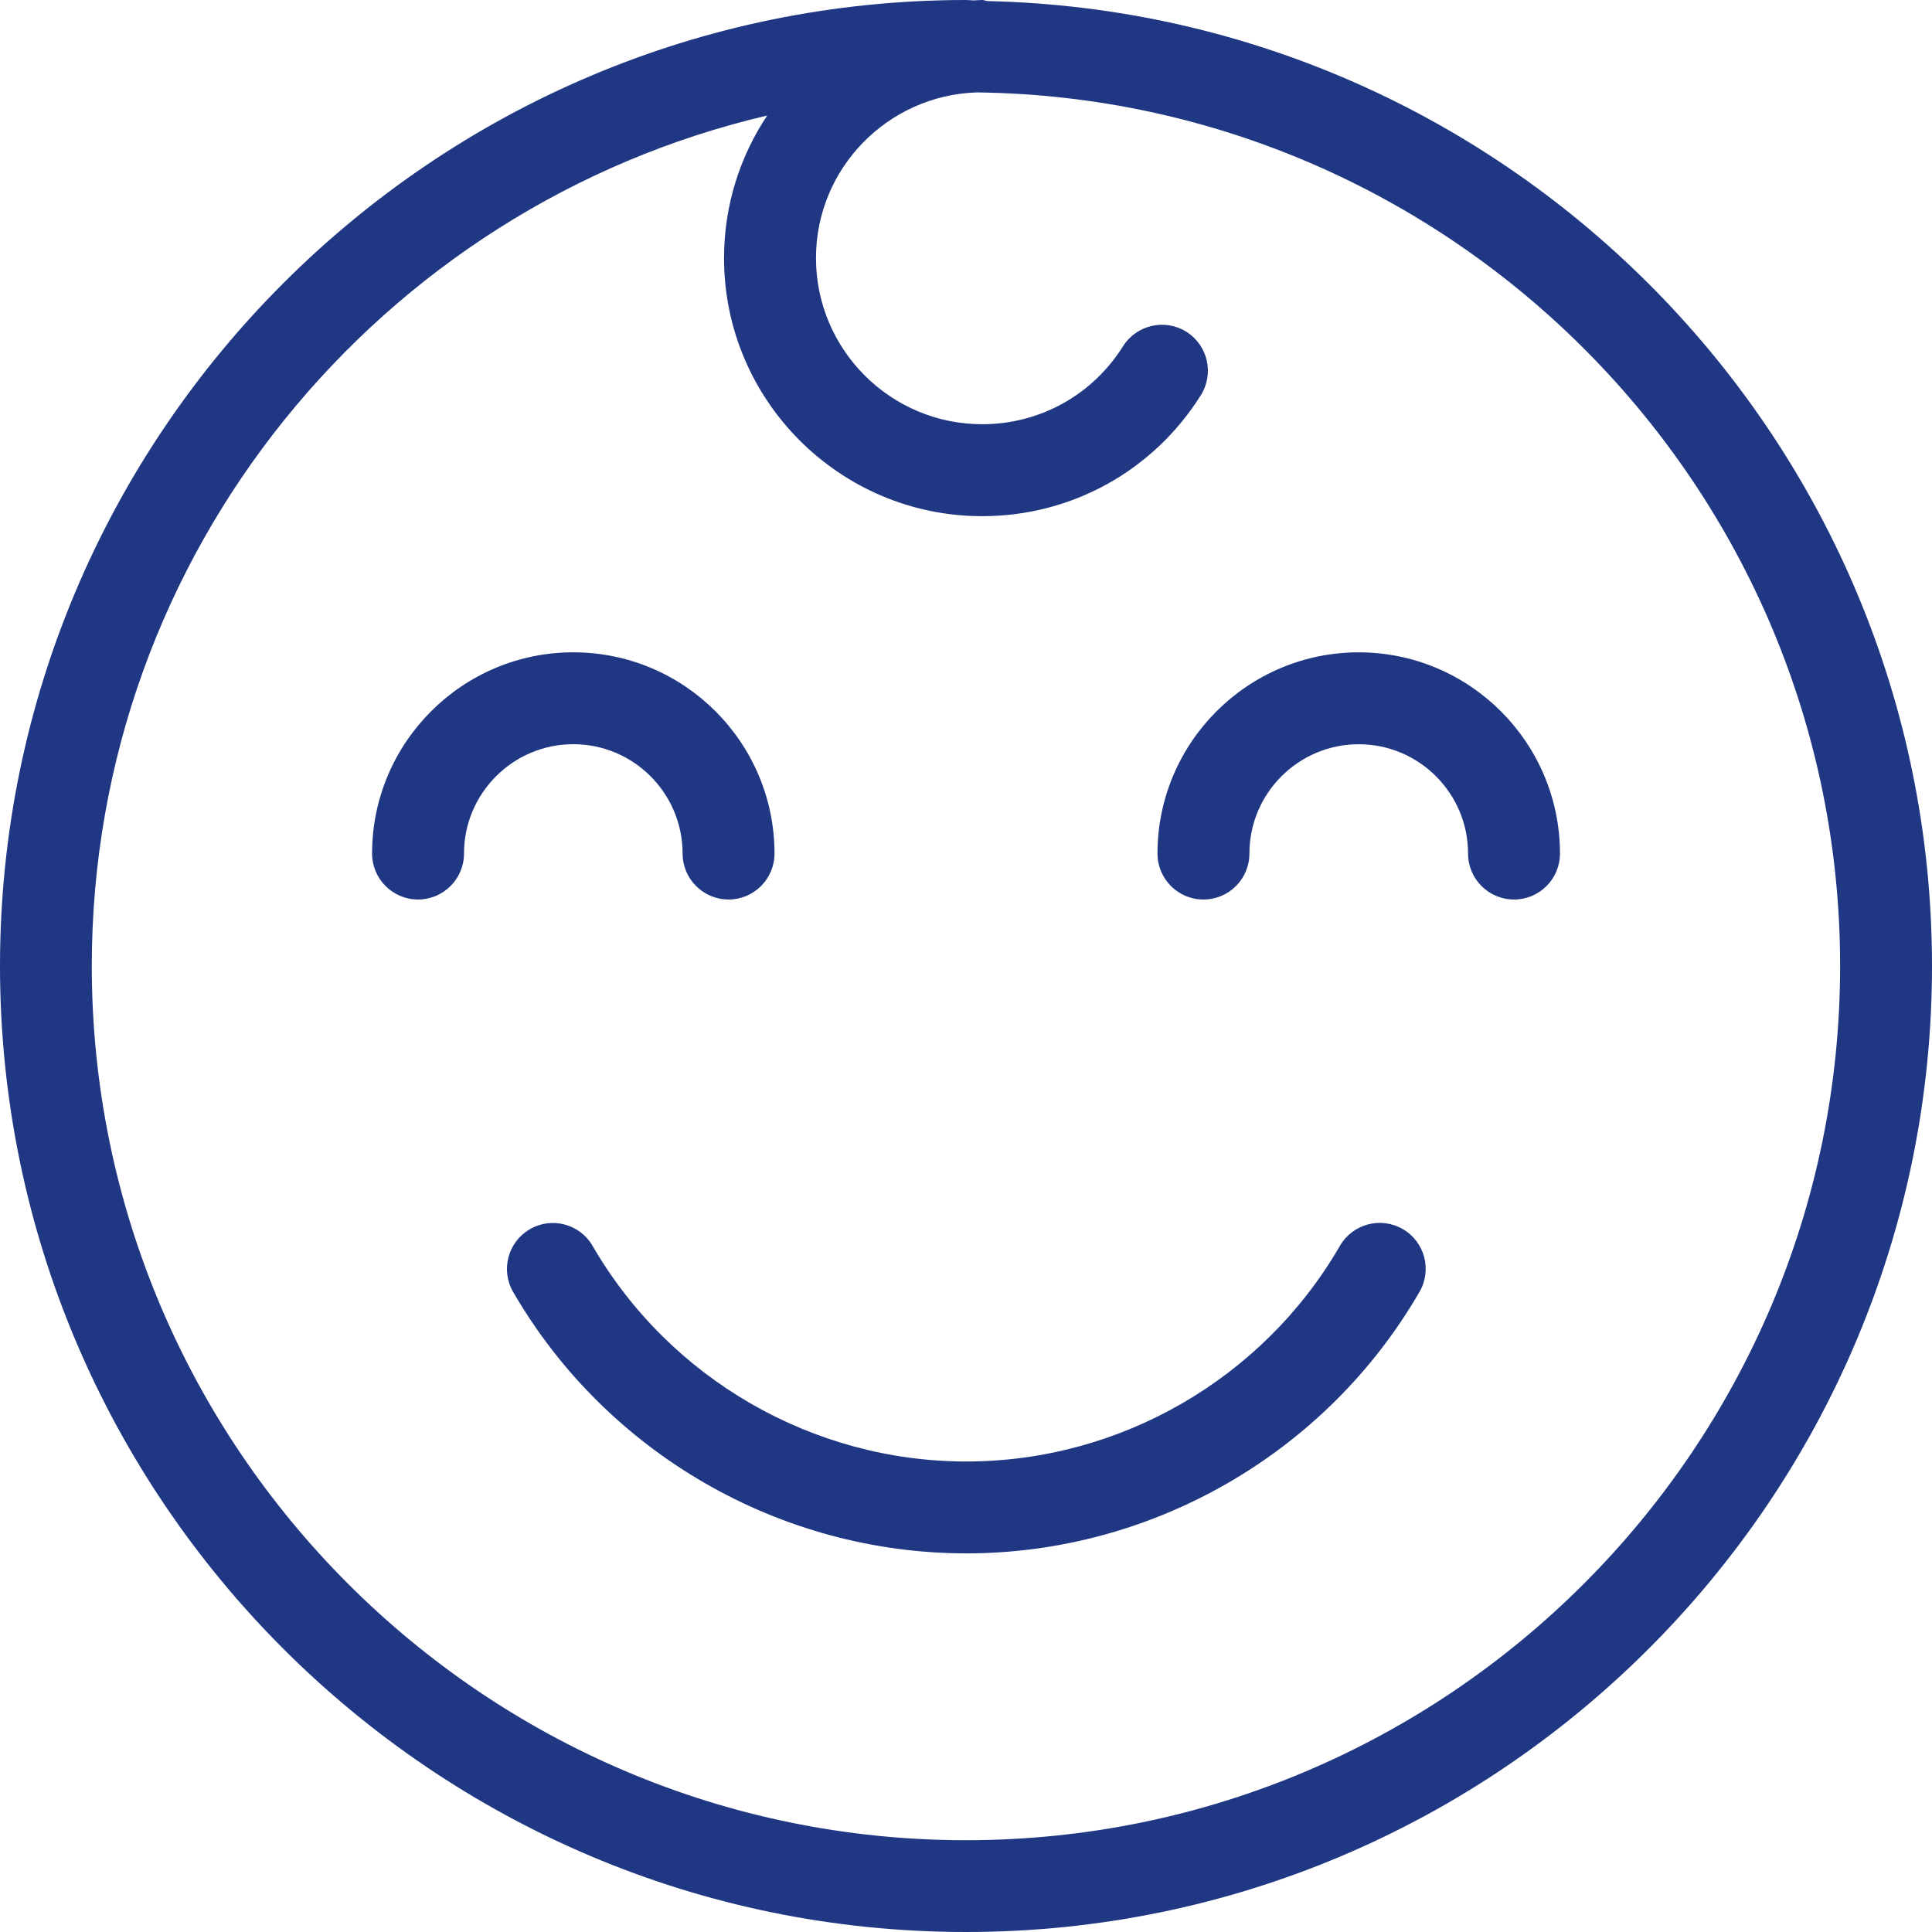
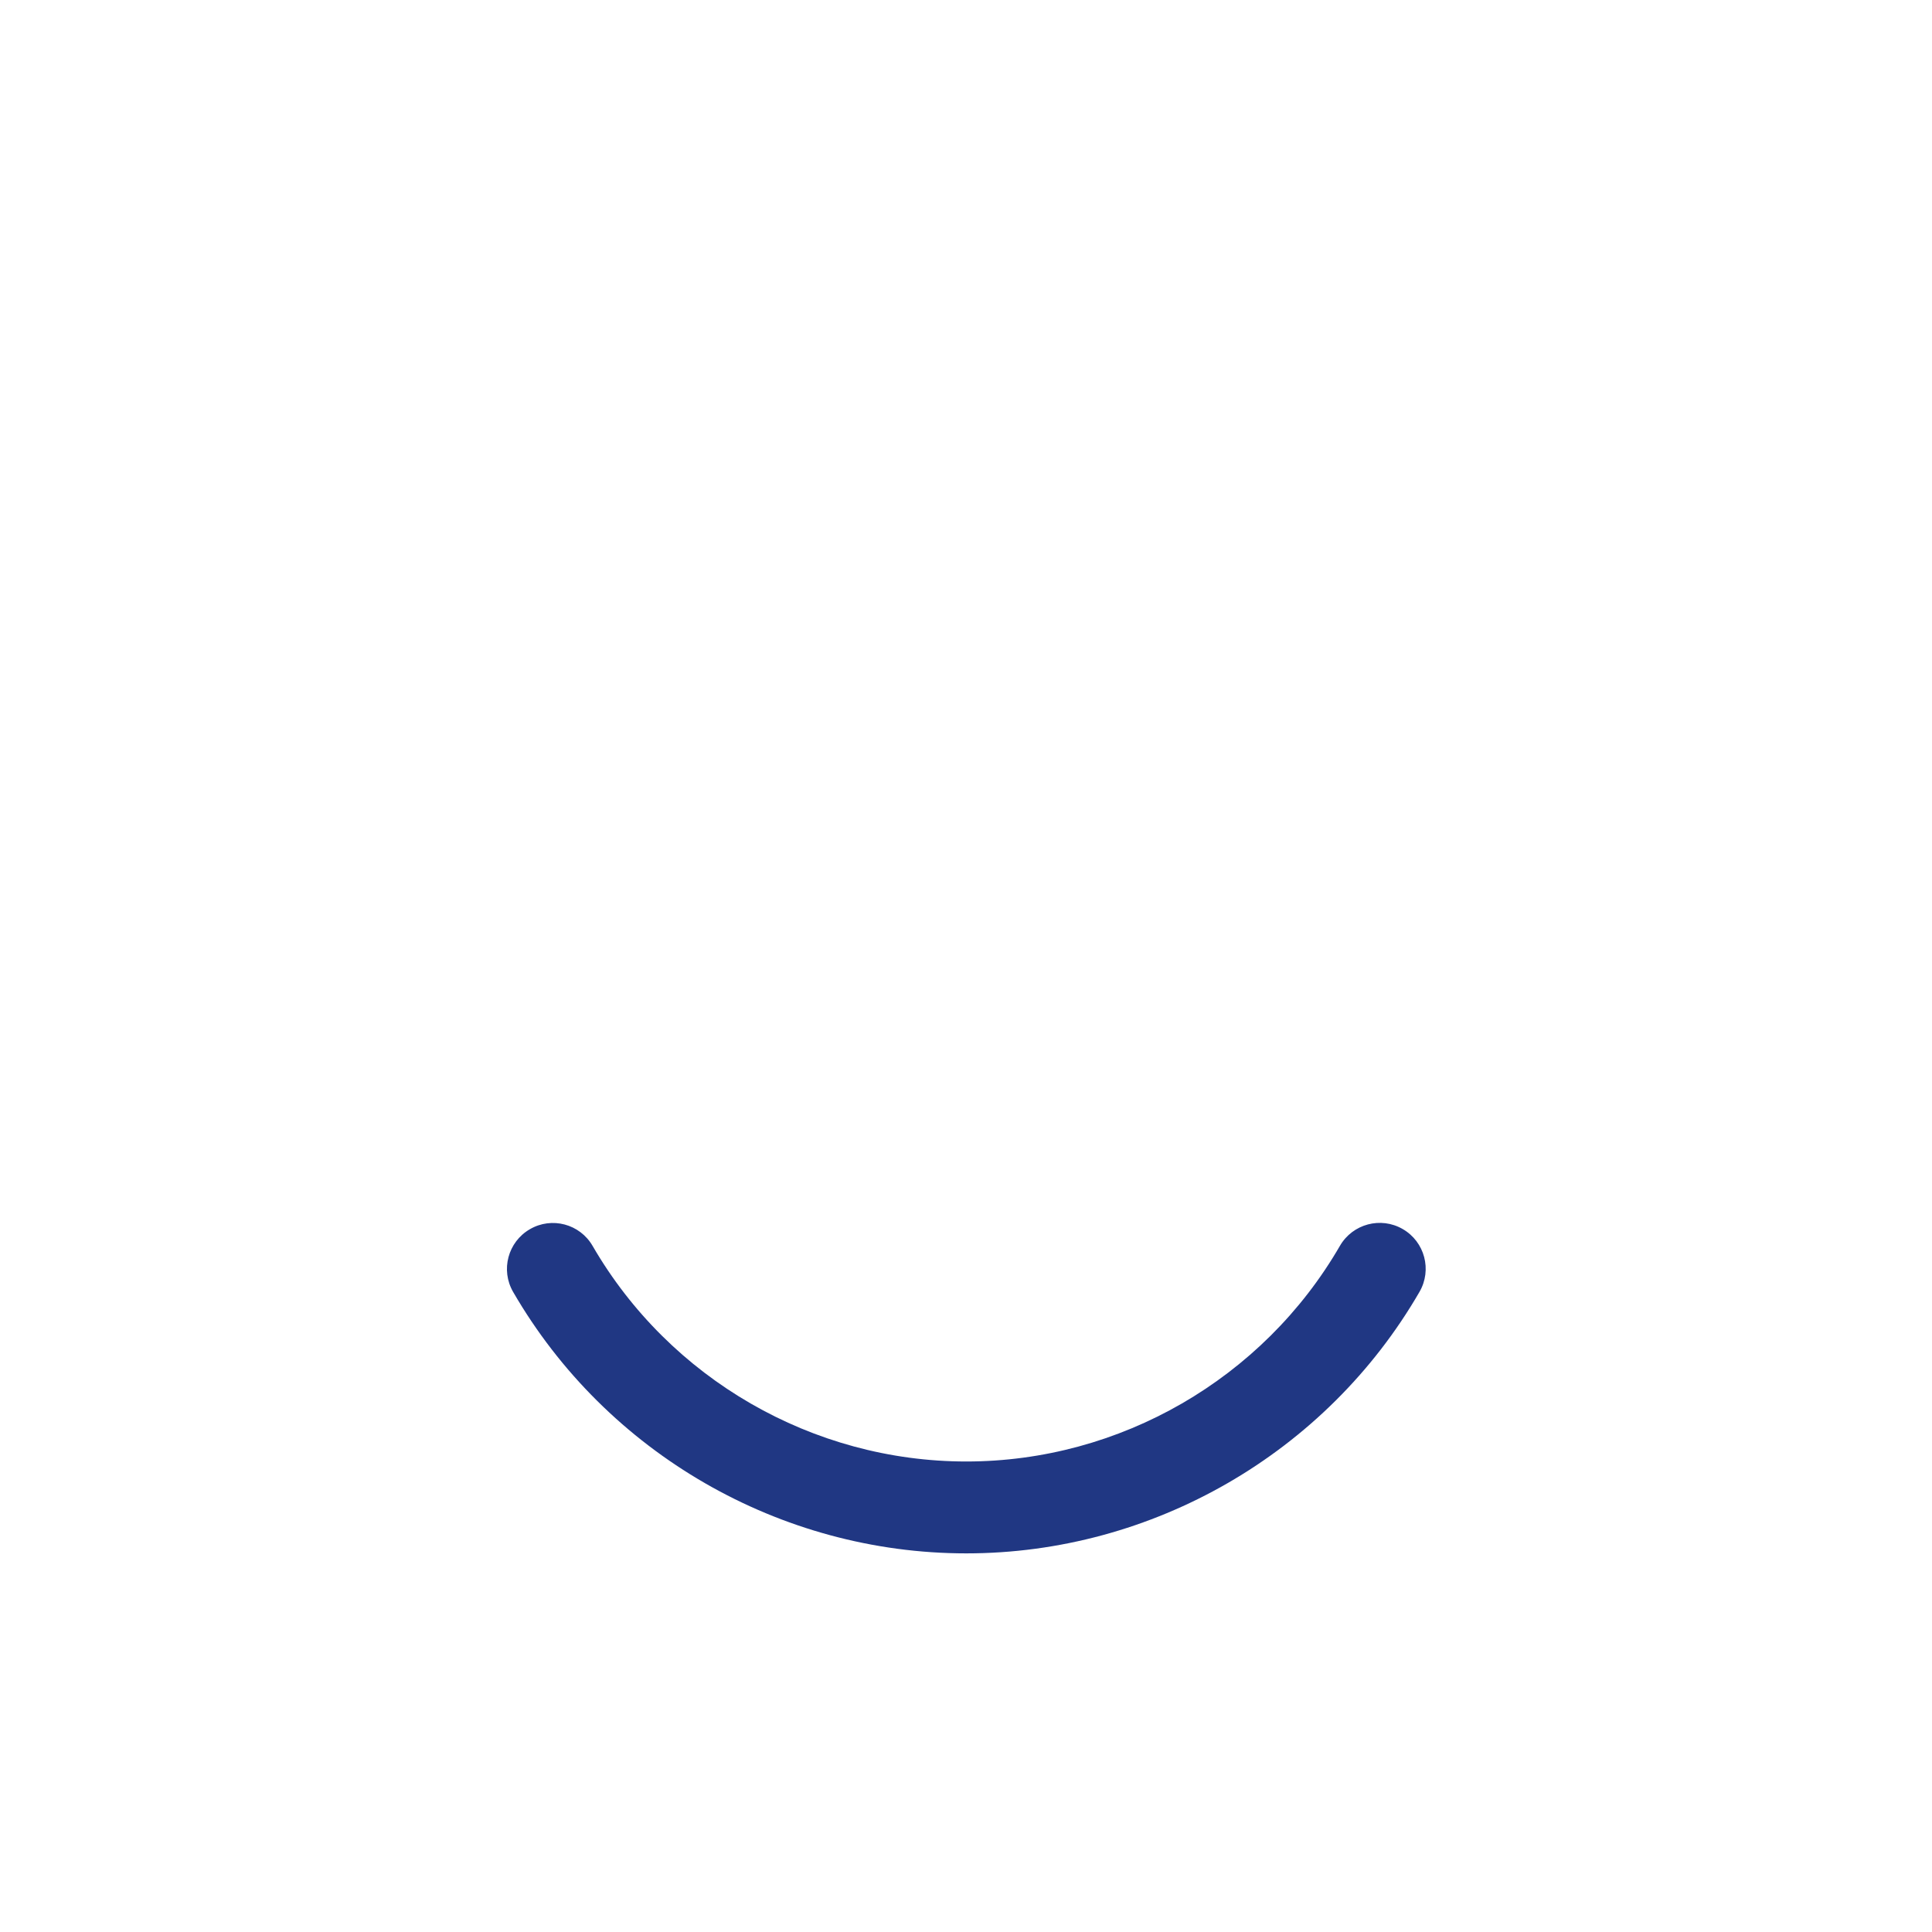
<svg xmlns="http://www.w3.org/2000/svg" width="88" height="88" viewBox="0 0 88 88" fill="none">
  <path d="M63.894 55.983C62.894 55.403 61.612 55.745 61.032 56.746C57.527 62.805 51.006 66.569 44.013 66.569C37.023 66.569 30.501 62.805 26.993 56.751C26.414 55.748 25.133 55.407 24.135 55.989C23.135 56.567 22.793 57.847 23.373 58.847C27.625 66.192 35.535 70.754 44.013 70.754C52.493 70.754 60.405 66.189 64.656 58.843C65.236 57.841 64.894 56.561 63.894 55.983Z" fill="#203783" />
-   <path d="M31.091 38.877C31.091 40.032 32.028 40.971 33.184 40.971C34.339 40.971 35.278 40.033 35.278 38.877C35.278 33.823 31.167 29.712 26.113 29.712C21.059 29.712 16.948 33.823 16.948 38.877C16.948 40.032 17.885 40.971 19.041 40.971C20.196 40.971 21.135 40.033 21.135 38.877C21.135 36.131 23.369 33.897 26.114 33.897C28.859 33.899 31.091 36.131 31.091 38.877Z" fill="#203783" />
-   <path d="M61.887 29.713C56.833 29.713 52.722 33.824 52.722 38.878C52.722 40.033 53.659 40.972 54.815 40.972C55.97 40.972 56.909 40.035 56.909 38.878C56.909 36.132 59.142 33.899 61.888 33.899C64.634 33.899 66.868 36.132 66.868 38.878C66.868 40.033 67.805 40.972 68.962 40.972C70.116 40.972 71.055 40.035 71.055 38.878C71.051 33.824 66.941 29.713 61.887 29.713Z" fill="#203783" />
-   <path d="M44.983 0.05C44.899 0.039 44.823 0 44.736 0C44.612 0 44.49 0.015 44.368 0.019C44.244 0.019 44.123 0 44 0C19.736 0 0 19.741 0 44C0 68.261 19.741 88 44 88C68.259 88 88 68.259 88 44C87.999 20.071 68.786 0.579 44.979 0.049L44.983 0.05ZM43.998 83.819C22.044 83.819 4.181 65.958 4.181 44.001C4.181 25.166 17.343 9.378 34.943 5.263C33.706 7.123 32.979 9.355 32.979 11.754C32.979 18.236 38.254 23.511 44.736 23.511C48.806 23.511 52.531 21.449 54.698 17.998C55.311 17.018 55.016 15.728 54.038 15.112C53.058 14.499 51.768 14.796 51.152 15.772C49.756 17.997 47.358 19.323 44.737 19.323C40.563 19.323 37.167 15.926 37.167 11.754C37.167 7.665 40.432 4.343 44.49 4.209C66.217 4.475 83.815 22.209 83.815 44.001C83.812 65.956 65.951 83.819 43.997 83.819L43.998 83.819Z" fill="#203783" />
</svg>